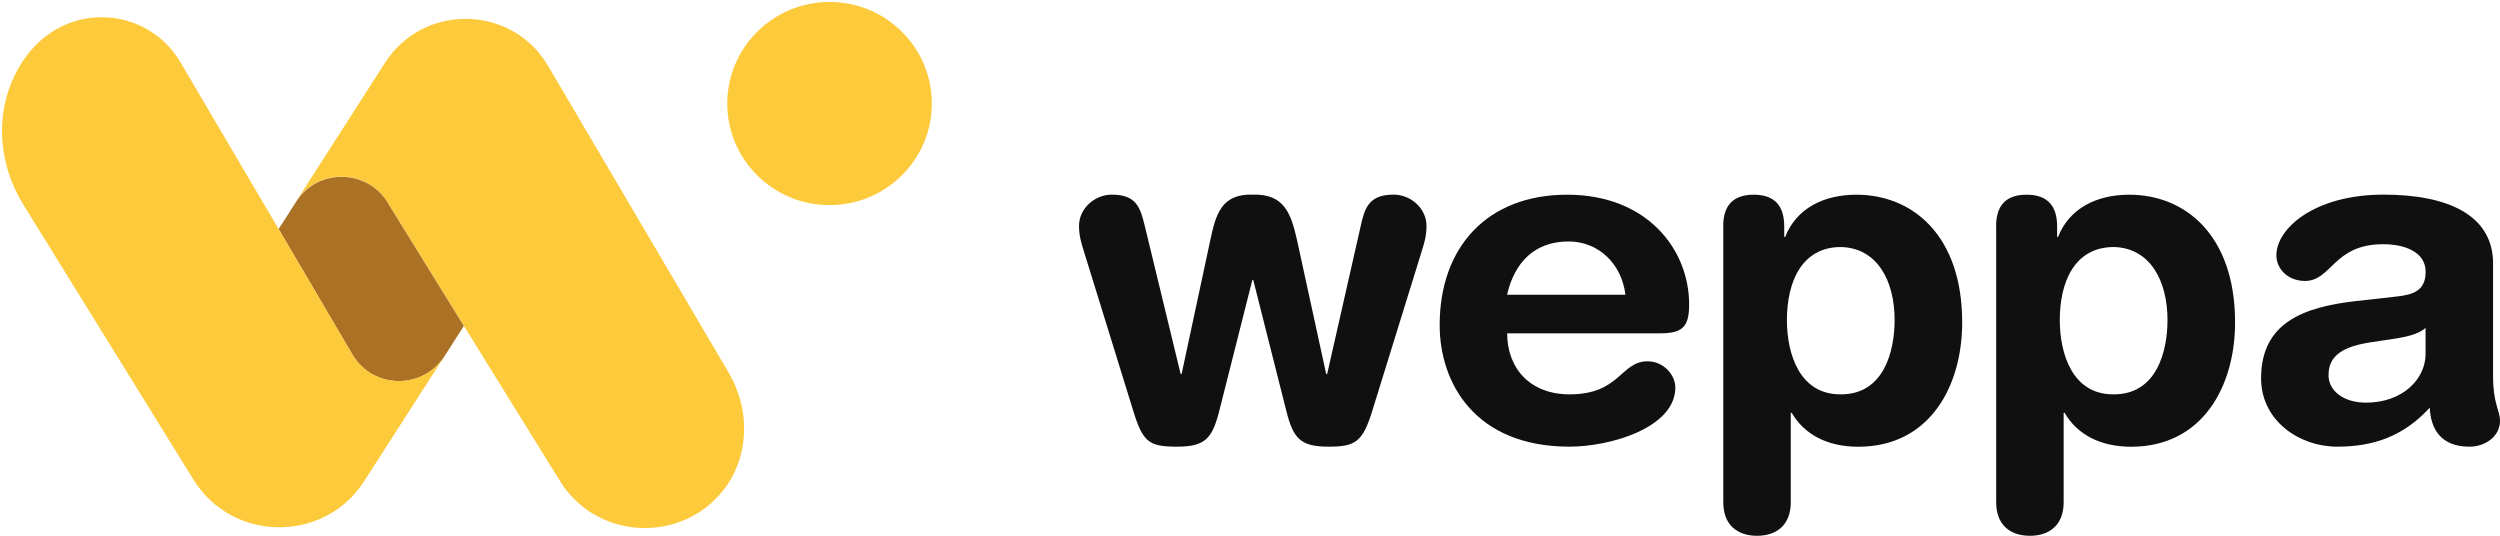
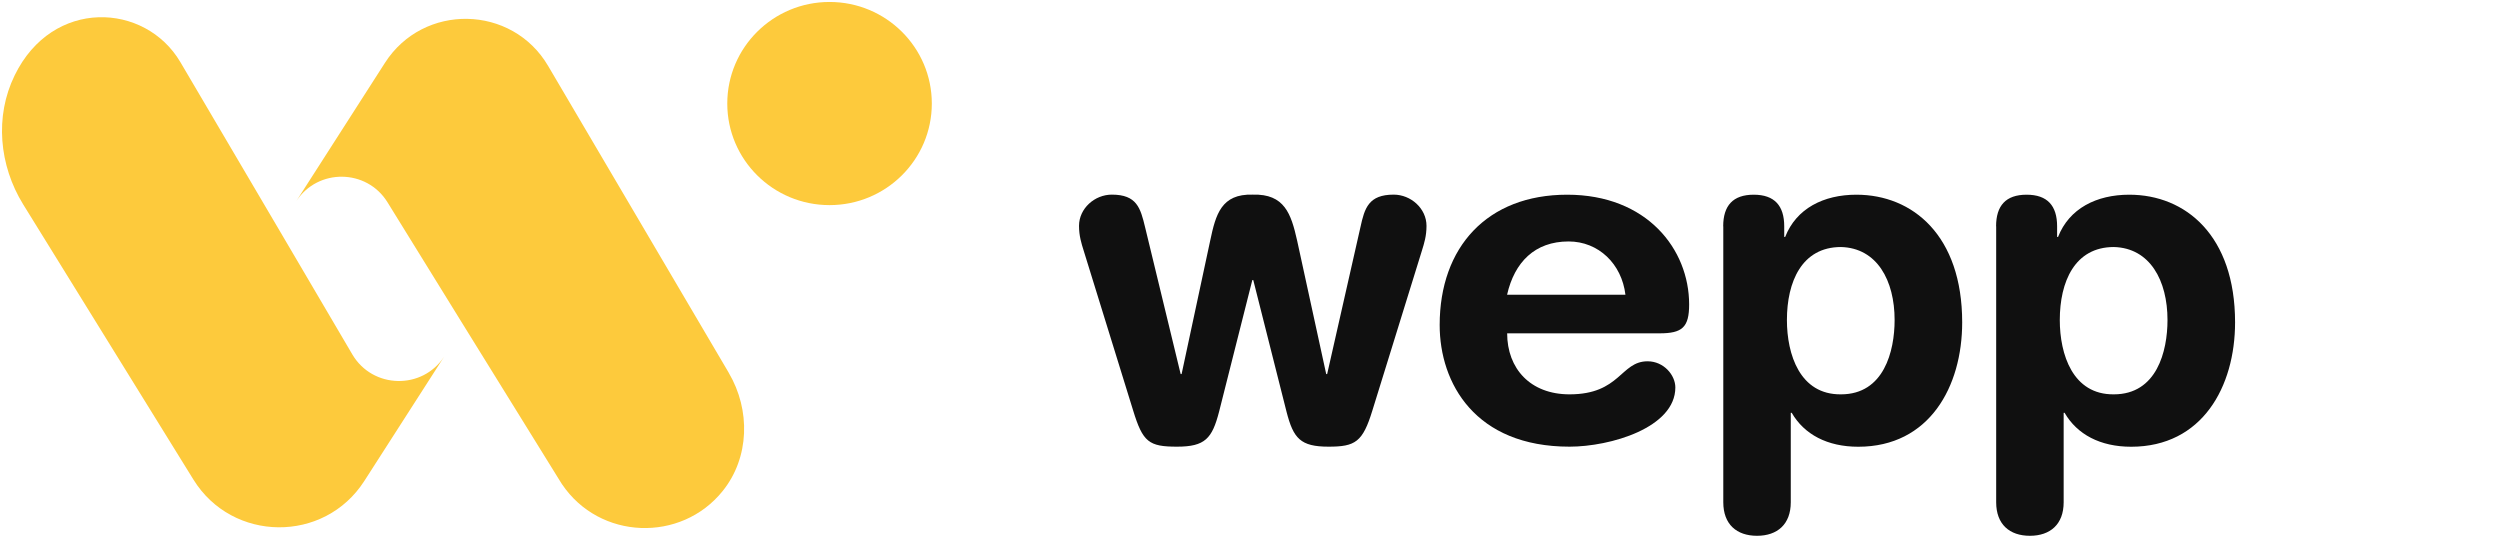
<svg xmlns="http://www.w3.org/2000/svg" width="168" height="36" viewBox="0 0 168 36" fill="none">
  <g clip-path="url(#clip0_645_2074)">
    <path d="M48.974 25.058C50.442 27.547 50.378 30.747 48.561 33C45.774 36.468 40.295 36.3 37.762 32.532C37.715 32.463 37.662 32.384 37.619 32.305L31.171 21.895L26.037 13.589C24.643 11.337 21.369 11.3 19.917 13.505L25.867 4.226C28.448 0.189 34.414 0.305 36.835 4.432L48.974 25.053V25.058Z" fill="#FDCA3C" />
-     <path d="M26.037 13.6L31.171 21.905L29.863 23.948C29.863 23.948 29.857 23.953 29.857 23.963C28.39 26.216 25.046 26.148 23.684 23.826L18.725 15.39L19.901 13.553C19.901 13.553 19.917 13.526 19.923 13.516C21.374 11.311 24.649 11.348 26.042 13.6H26.037Z" fill="#AB7124" />
    <path d="M18.72 15.384L23.679 23.821C25.046 26.137 28.39 26.211 29.852 23.958L24.479 32.326C21.788 36.516 15.615 36.458 12.997 32.226L1.552 13.726C-0.058 11.111 -0.366 7.826 0.986 5.063C3.524 -0.147 9.755 0.163 12.118 4.169L18.72 15.384Z" fill="#FDCA3C" />
    <path d="M55.746 13.784C59.541 13.784 62.618 10.728 62.618 6.958C62.618 3.188 59.541 0.132 55.746 0.132C51.95 0.132 48.873 3.188 48.873 6.958C48.873 10.728 51.95 13.784 55.746 13.784Z" fill="#FDCA3C" />
    <path d="M72.823 16.842C72.669 16.347 72.51 15.853 72.51 15.179C72.51 14.005 73.565 13.079 74.714 13.079C76.394 13.079 76.638 13.974 76.95 15.268L79.34 25.137H79.404L81.327 16.163C81.698 14.405 82.074 13.016 84.183 13.079C86.323 13.016 86.763 14.374 87.166 16.163L89.121 25.137H89.185L91.421 15.268C91.701 13.974 91.977 13.079 93.657 13.079C94.806 13.079 95.861 14.005 95.861 15.179C95.861 15.858 95.707 16.347 95.553 16.842L92.226 27.579C91.574 29.705 91.082 30.016 89.28 30.016C87.388 30.016 86.917 29.463 86.456 27.674L84.22 18.821H84.156L81.92 27.674C81.454 29.463 80.988 30.016 79.096 30.016C77.205 30.016 76.797 29.711 76.145 27.579L72.823 16.842Z" fill="#101010" />
    <path d="M101.281 22.395C101.281 24.774 102.839 26.5 105.472 26.5C108.89 26.5 108.89 24.279 110.718 24.279C111.804 24.279 112.583 25.205 112.583 26.037C112.583 28.747 108.206 30.016 105.472 30.016C99.141 30.016 96.746 25.763 96.746 21.842C96.746 16.6 99.946 13.084 105.313 13.084C110.681 13.084 113.51 16.753 113.51 20.458C113.51 22 113.044 22.4 111.523 22.4H101.276L101.281 22.395ZM109.229 19.805C108.98 17.737 107.427 16.226 105.409 16.226C103.141 16.226 101.774 17.616 101.276 19.805H109.224H109.229Z" fill="#101010" />
    <path d="M115.799 15.21C115.799 13.821 116.451 13.084 117.85 13.084C119.249 13.084 119.9 13.826 119.9 15.21V15.921H119.964C120.711 14.011 122.544 13.084 124.749 13.084C128.537 13.084 131.859 15.832 131.859 21.663C131.859 25.984 129.655 30.021 124.876 30.021C122.793 30.021 121.241 29.189 120.404 27.742H120.34V33.753C120.34 35.232 119.439 36.005 118.072 36.005C116.705 36.005 115.805 35.237 115.805 33.753V15.21H115.799ZM123.715 16.6C121.077 16.6 120.081 18.942 120.081 21.505C120.081 23.816 120.949 26.532 123.715 26.5C126.603 26.5 127.318 23.6 127.318 21.505C127.318 18.853 126.142 16.663 123.715 16.6Z" fill="#101010" />
    <path d="M134.137 15.21C134.137 13.821 134.789 13.084 136.188 13.084C137.587 13.084 138.238 13.826 138.238 15.21V15.921H138.302C139.049 14.011 140.882 13.084 143.086 13.084C146.875 13.084 150.197 15.832 150.197 21.663C150.197 25.984 147.993 30.021 143.214 30.021C141.131 30.021 139.579 29.189 138.742 27.742H138.678V33.753C138.678 35.232 137.777 36.005 136.41 36.005C135.043 36.005 134.143 35.237 134.143 33.753V15.21H134.137ZM142.053 16.6C139.415 16.6 138.418 18.942 138.418 21.505C138.418 23.816 139.287 26.532 142.053 26.5C144.941 26.5 145.656 23.6 145.656 21.505C145.656 18.853 144.48 16.663 142.053 16.6Z" fill="#101010" />
-     <path d="M167.534 25.269C167.534 27.148 168 27.579 168 28.29C168 29.305 167.035 30.016 165.949 30.016C163.989 30.016 163.342 28.784 163.279 27.395C161.509 29.337 159.459 30.016 157.069 30.016C154.489 30.016 151.945 28.258 151.945 25.421C151.945 21.684 154.801 20.637 158.282 20.237L161.048 19.927C162.134 19.805 163.003 19.558 163.003 18.263C163.003 16.969 161.668 16.411 160.147 16.411C156.793 16.411 156.698 18.879 154.897 18.879C153.752 18.879 152.973 18.079 152.973 17.153C152.973 15.363 155.517 13.079 160.174 13.079C164.524 13.079 167.534 14.469 167.534 17.705V25.263V25.269ZM162.998 22.032C162.5 22.495 161.567 22.648 161.043 22.742L159.395 22.99C157.503 23.269 156.476 23.853 156.476 25.211C156.476 26.227 157.44 27.058 158.992 27.058C161.477 27.058 162.998 25.453 162.998 23.79V22.032Z" fill="#101010" />
  </g>
  <defs>
    <clipPath id="clip0_645_2074">
      <rect width="168" height="36" fill="white" />
    </clipPath>
  </defs>
</svg>